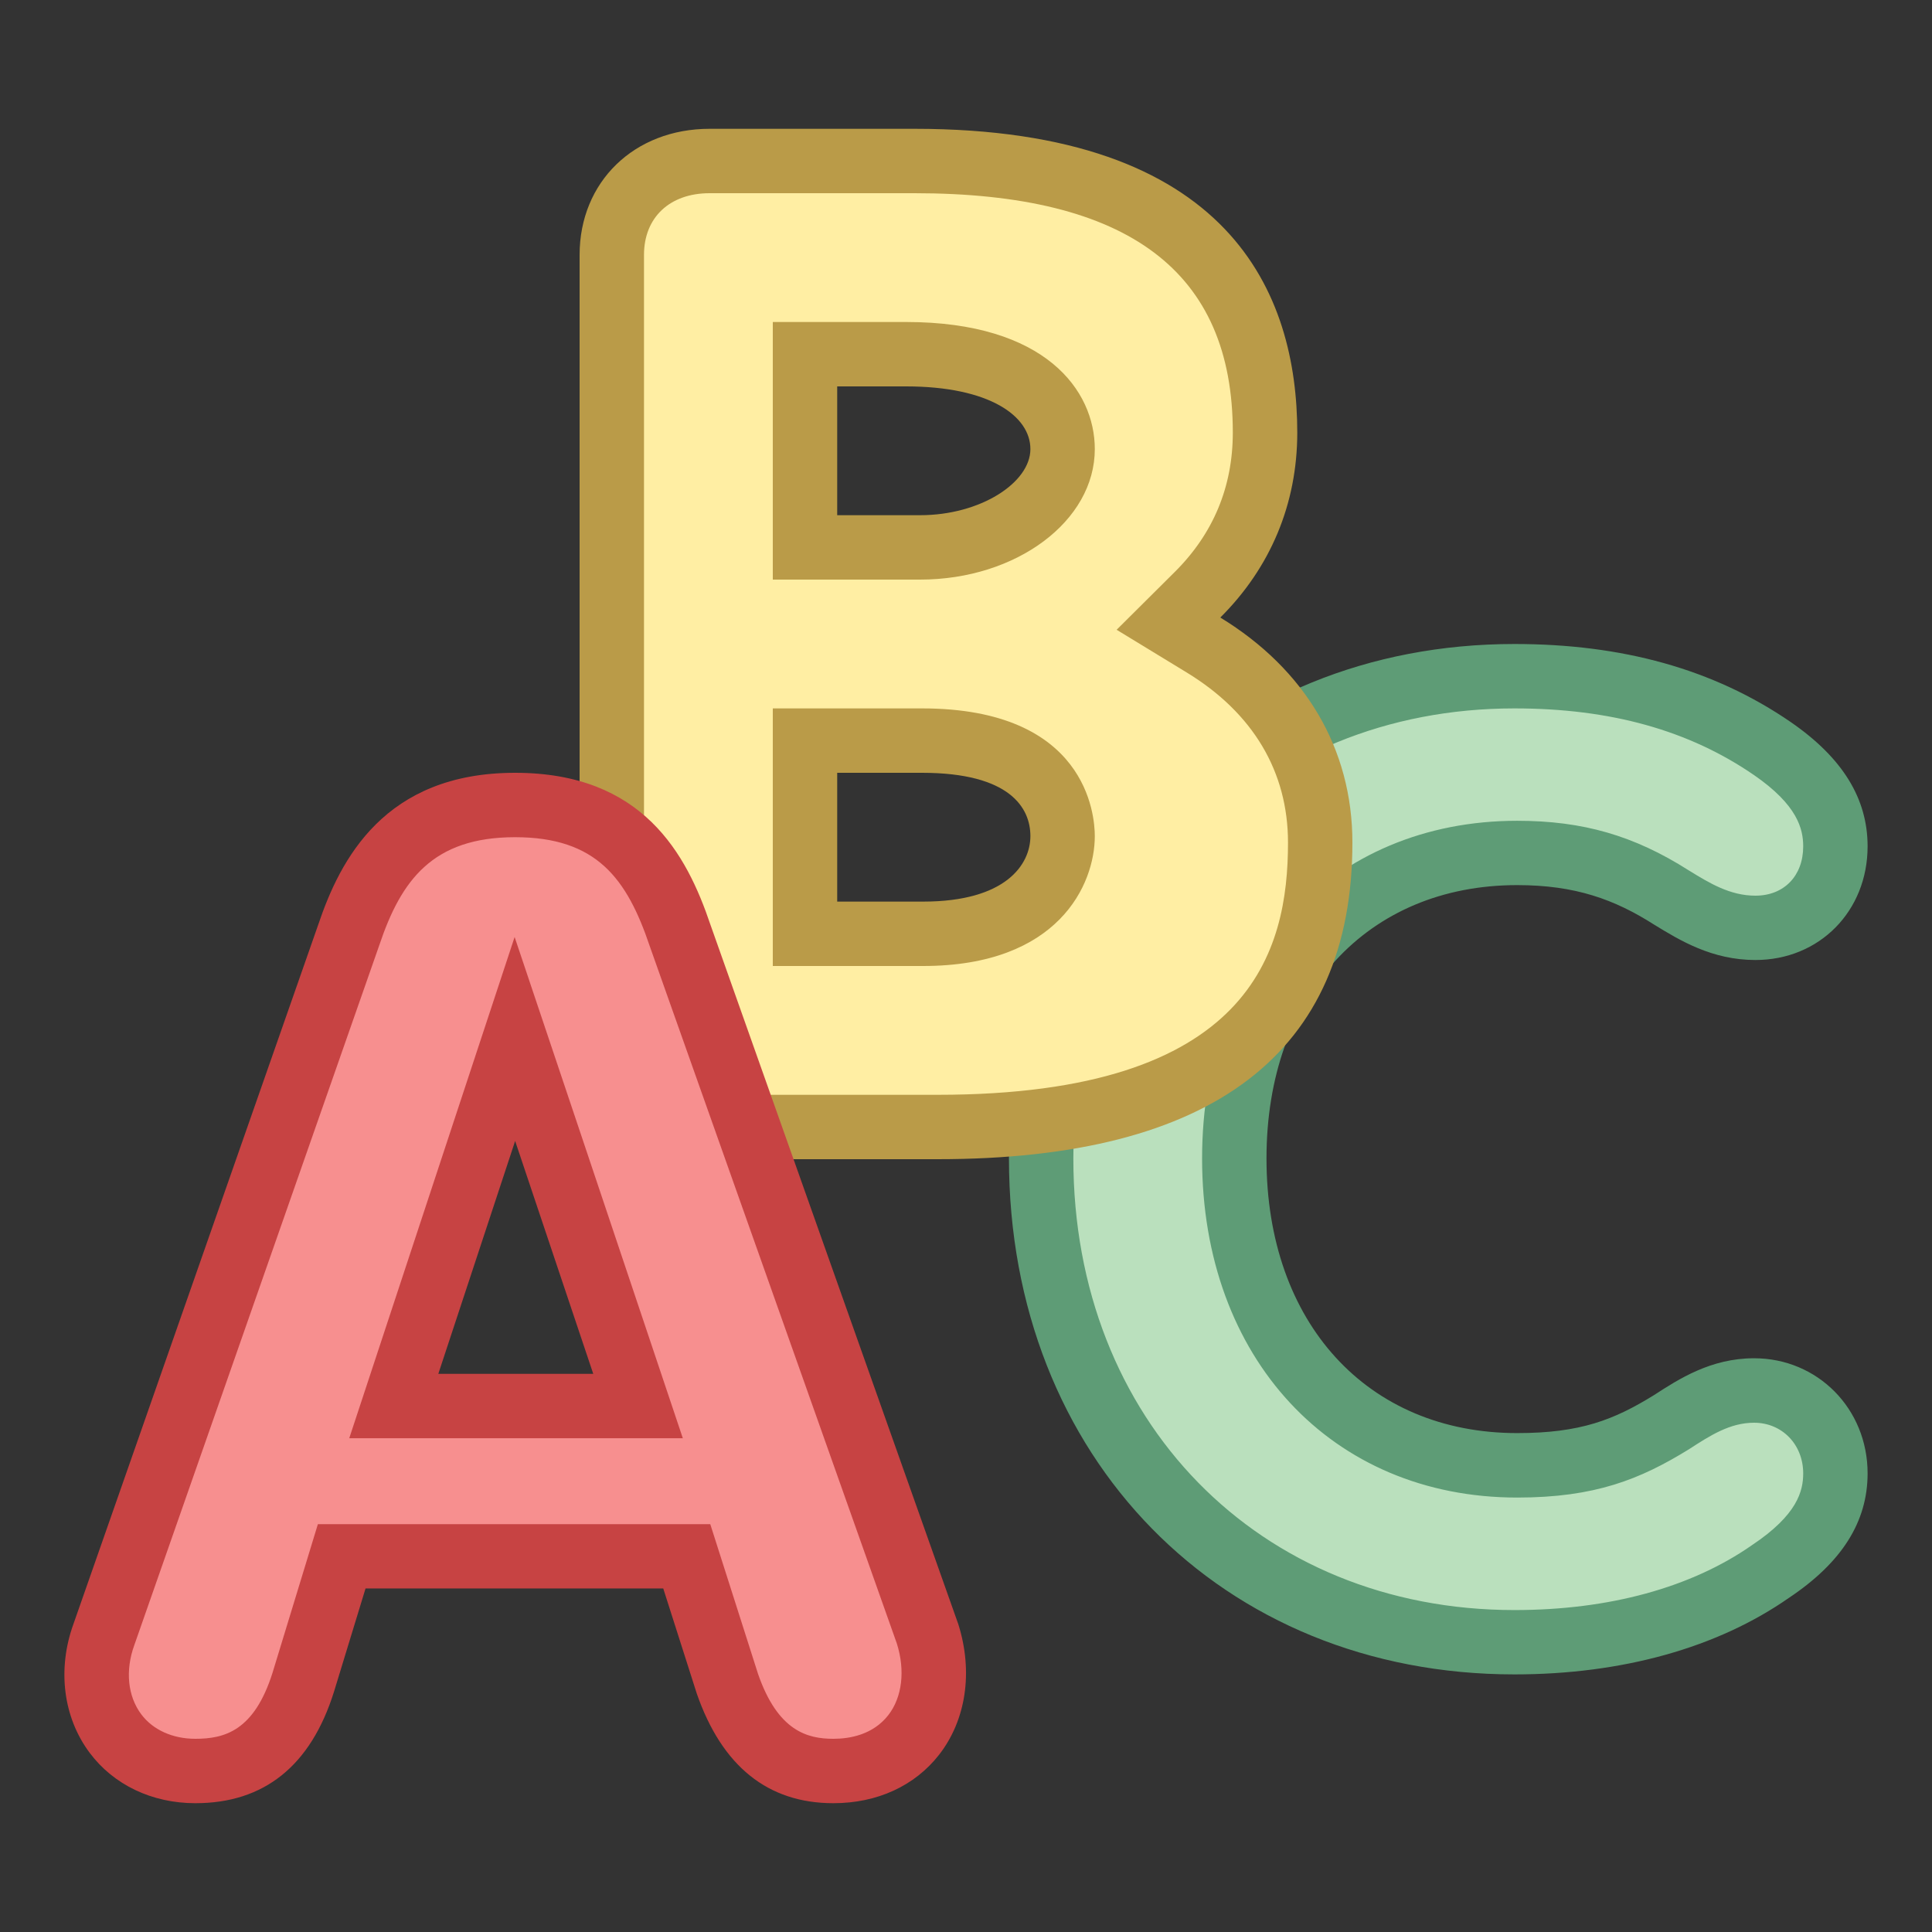
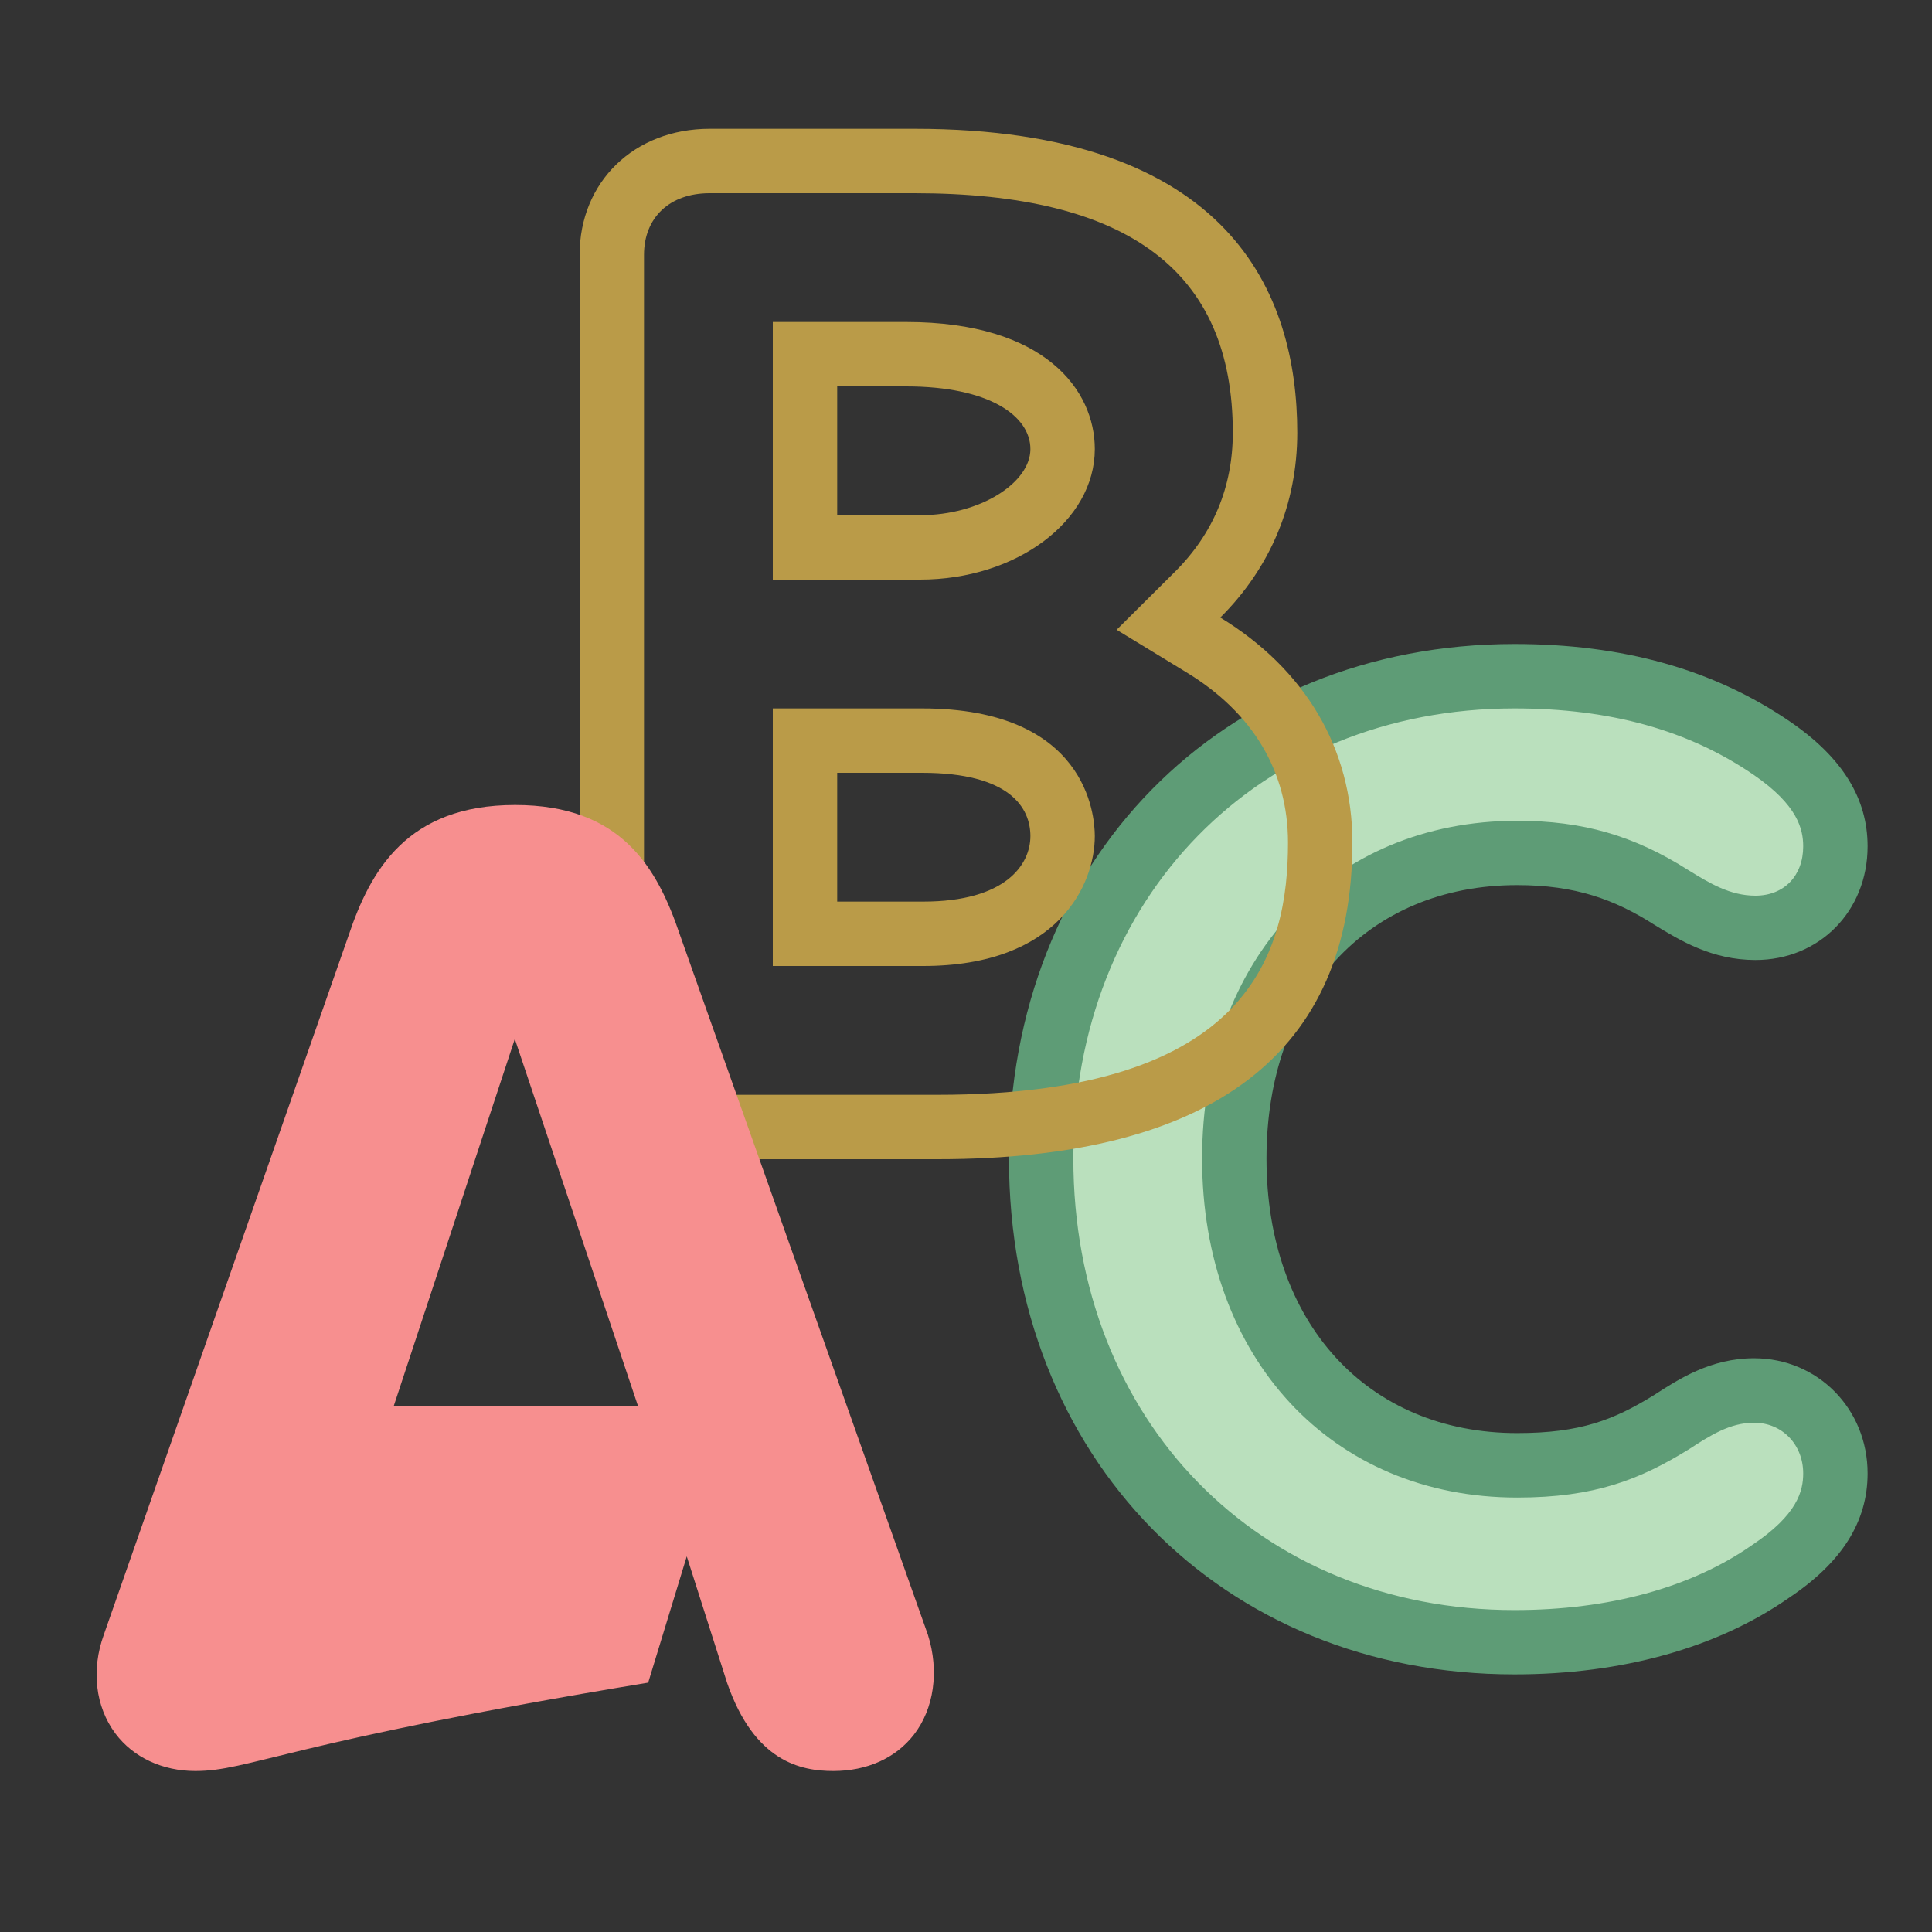
<svg xmlns="http://www.w3.org/2000/svg" viewBox="0 0 30 30" width="360" height="360">
  <rect x="0" y="0" width="30" height="30" fill="#333333" stroke="none" />
  <path fill="#bae0bd" d="M23.516,25.5c-4.258,0-7.349-3.159-7.349-7.511c0-4.339,3.091-7.489,7.349-7.489 c1.596,0,2.908,0.369,4.009,1.127c0.874,0.604,0.975,1.155,0.975,1.517c0,0.733-0.522,1.265-1.242,1.265 c-0.536,0-0.949-0.253-1.313-0.477c-0.753-0.48-1.469-0.687-2.386-0.687c-2.586,0-4.393,1.951-4.393,4.744 c0,2.805,1.807,4.765,4.393,4.765c1.096,0,1.705-0.244,2.385-0.664c0.366-0.237,0.77-0.499,1.292-0.499 c0.708,0,1.264,0.565,1.264,1.287c0,0.365-0.104,0.919-0.999,1.517C26.463,25.12,25.088,25.5,23.516,25.5z" />
  <path fill="#5e9c76" d="M23.516,11c1.492,0,2.711,0.34,3.724,1.038c0.673,0.465,0.76,0.835,0.76,1.105 c0,0.457-0.298,0.765-0.742,0.765c-0.395,0-0.714-0.195-1.037-0.394c-0.847-0.539-1.643-0.769-2.662-0.769 c-2.881,0-4.893,2.156-4.893,5.244c0,3.1,2.012,5.265,4.893,5.265c1.209,0,1.91-0.283,2.667-0.75 c0.327-0.212,0.635-0.412,1.011-0.412c0.435,0,0.763,0.338,0.763,0.787c0,0.271-0.088,0.642-0.794,1.113 c-0.944,0.66-2.22,1.009-3.69,1.009c-3.969,0-6.849-2.948-6.849-7.011C16.667,13.939,19.547,11,23.516,11 M23.516,10 c-4.548,0-7.849,3.36-7.849,7.989c0,4.641,3.301,8.011,7.849,8.011c1.675,0,3.153-0.414,4.263-1.189 C28.601,24.262,29,23.63,29,22.878c0-1.002-0.775-1.787-1.763-1.787c-0.671,0-1.168,0.322-1.555,0.573 c-0.619,0.382-1.14,0.589-2.123,0.589c-2.328,0-3.893-1.714-3.893-4.265c0-2.538,1.564-4.244,3.893-4.244 c0.902,0,1.513,0.223,2.125,0.613c0.4,0.245,0.898,0.55,1.574,0.55c0.993,0,1.742-0.758,1.742-1.765 c0-0.743-0.389-1.374-1.191-1.928C26.605,10.386,25.183,10,23.516,10L23.516,10z" />
-   <path fill="#ffeea3" d="M11.02,17.5c-0.895,0-1.52-0.608-1.52-1.48V3.958C9.5,3.1,10.125,2.5,11.02,2.5h3.18 c3.613,0,5.444,1.419,5.444,4.217c0,0.966-0.362,1.836-1.047,2.518l-0.452,0.45l0.544,0.332c1.185,0.723,1.812,1.783,1.812,3.067 c0,2.973-1.943,4.417-5.94,4.417H11.02z M12.5,14.5h1.834c1.598,0,2.166-0.817,2.166-1.517c0-0.348-0.157-1.483-2.183-1.483H12.5 V14.5z M12.5,8.5h1.787c1.22,0,2.213-0.685,2.213-1.527c0-0.679-0.636-1.473-2.43-1.473H12.5V8.5z" />
  <path fill="#ba9b48" d="M14.199,3c3.327,0,4.944,1.216,4.944,3.717c0,0.842-0.303,1.569-0.9,2.163l-0.904,0.899l1.089,0.664 C19.457,11.07,20,11.983,20,13.083C20,14.764,19.436,17,14.56,17h-3.541C10.4,17,10,16.615,10,16.02V3.958 C10,3.376,10.4,3,11.019,3H14.199 M12,9h1h1.287C15.783,9,17,8.091,17,6.973C17,6.063,16.233,5,14.07,5H13h-1v1v2V9 M12,15h1h1.334 C16.439,15,17,13.732,17,12.983C17,12.652,16.871,11,14.317,11H13h-1v1v2V15 M14.199,2h-3.18C9.849,2,9,2.823,9,3.958V16.02 C9,17.167,9.849,18,11.019,18h3.541c4.273,0,6.44-1.654,6.44-4.917c0-1.461-0.735-2.691-2.051-3.494 c0.777-0.773,1.195-1.762,1.195-2.872C20.143,4.565,19.112,2,14.199,2L14.199,2z M13,8V6h1.07C15.366,6,16,6.462,16,6.973 C16,7.493,15.228,8,14.287,8H13L13,8z M13,14v-2h1.317C15.684,12,16,12.546,16,12.983C16,13.42,15.624,14,14.334,14H13L13,14z" />
  <g>
-     <path fill="#f78f8f" d="M12.94,27.5c-0.504,0-1.224-0.142-1.649-1.367l-0.627-1.966H5.306l-0.599,1.961 C4.413,27.062,3.88,27.5,3.033,27.5c-0.512,0-0.964-0.212-1.241-0.582c-0.311-0.416-0.378-0.989-0.18-1.534l3.802-10.861 C5.751,13.52,6.32,12.5,7.998,12.5c1.652,0,2.207,0.971,2.561,2.02l3.85,10.866c0.177,0.561,0.096,1.148-0.222,1.555 C13.905,27.301,13.462,27.5,12.94,27.5z M6.114,21.833h3.793l-1.913-5.7L6.114,21.833z" />
-     <path fill="#c74343" d="M7.998,13c1.267,0,1.738,0.643,2.092,1.694l3.836,10.826c0.133,0.42,0.083,0.836-0.133,1.113 C13.556,26.936,13.199,27,12.94,27c-0.405,0-0.862-0.122-1.169-1.007l-0.52-1.63l-0.222-0.696h-0.731H5.676h-0.74L4.72,24.375 l-0.488,1.599C3.947,26.876,3.488,27,3.033,27c-0.353,0-0.659-0.139-0.84-0.381c-0.21-0.281-0.251-0.679-0.107-1.075L5.89,14.676 C6.228,13.67,6.716,13,7.998,13 M5.423,22.333h1.383h2.407h1.39l-0.442-1.318l-1.213-3.616L7.991,14.55l-0.942,2.854L5.856,21.02 L5.423,22.333 M7.998,12c-2.03,0-2.717,1.35-3.056,2.357L1.142,25.213c-0.256,0.704-0.162,1.453,0.25,2.004 C1.764,27.715,2.361,28,3.033,28c1.067,0,1.791-0.579,2.152-1.727l0.491-1.607h4.623l0.52,1.63C11.211,27.427,11.925,28,12.94,28 c0.679,0,1.262-0.267,1.641-0.751c0.419-0.537,0.534-1.287,0.299-2.03L11.032,14.36C10.662,13.261,9.982,12,7.998,12L7.998,12z M6.806,21.333l1.193-3.616l1.213,3.616H6.806L6.806,21.333z" />
+     <path fill="#f78f8f" d="M12.94,27.5c-0.504,0-1.224-0.142-1.649-1.367l-0.627-1.966l-0.599,1.961 C4.413,27.062,3.88,27.5,3.033,27.5c-0.512,0-0.964-0.212-1.241-0.582c-0.311-0.416-0.378-0.989-0.18-1.534l3.802-10.861 C5.751,13.52,6.32,12.5,7.998,12.5c1.652,0,2.207,0.971,2.561,2.02l3.85,10.866c0.177,0.561,0.096,1.148-0.222,1.555 C13.905,27.301,13.462,27.5,12.94,27.5z M6.114,21.833h3.793l-1.913-5.7L6.114,21.833z" />
  </g>
</svg>